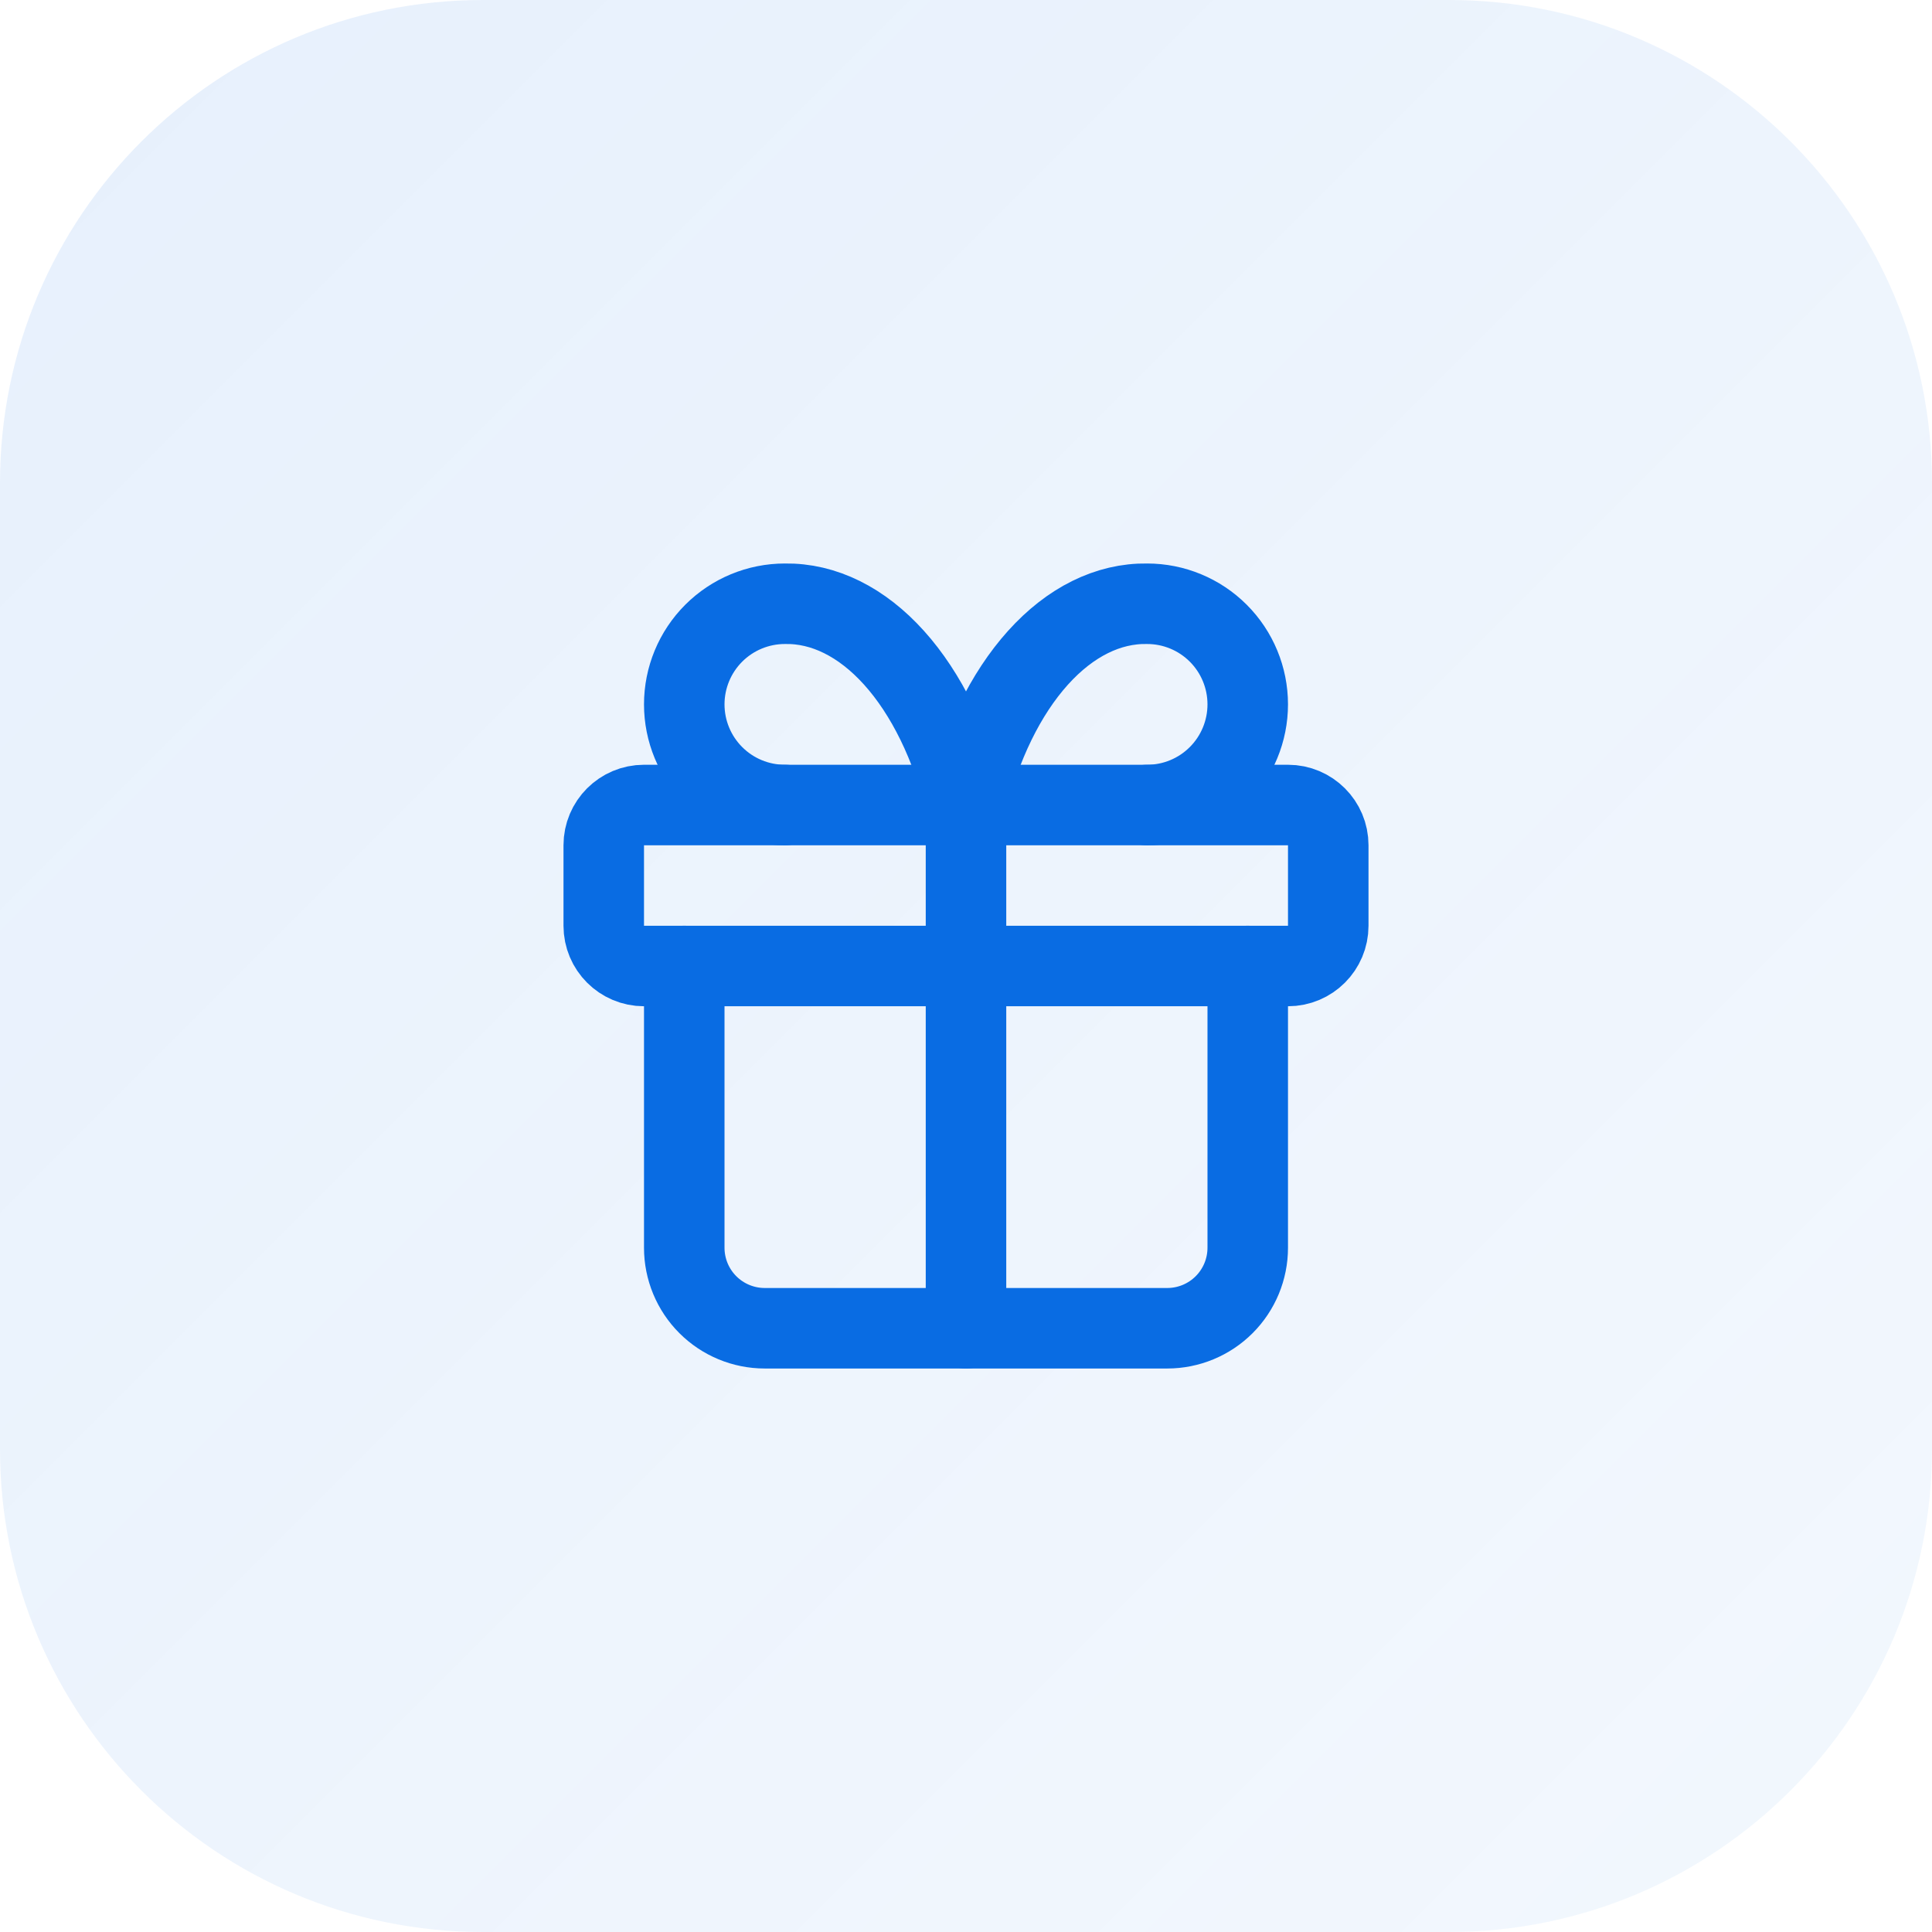
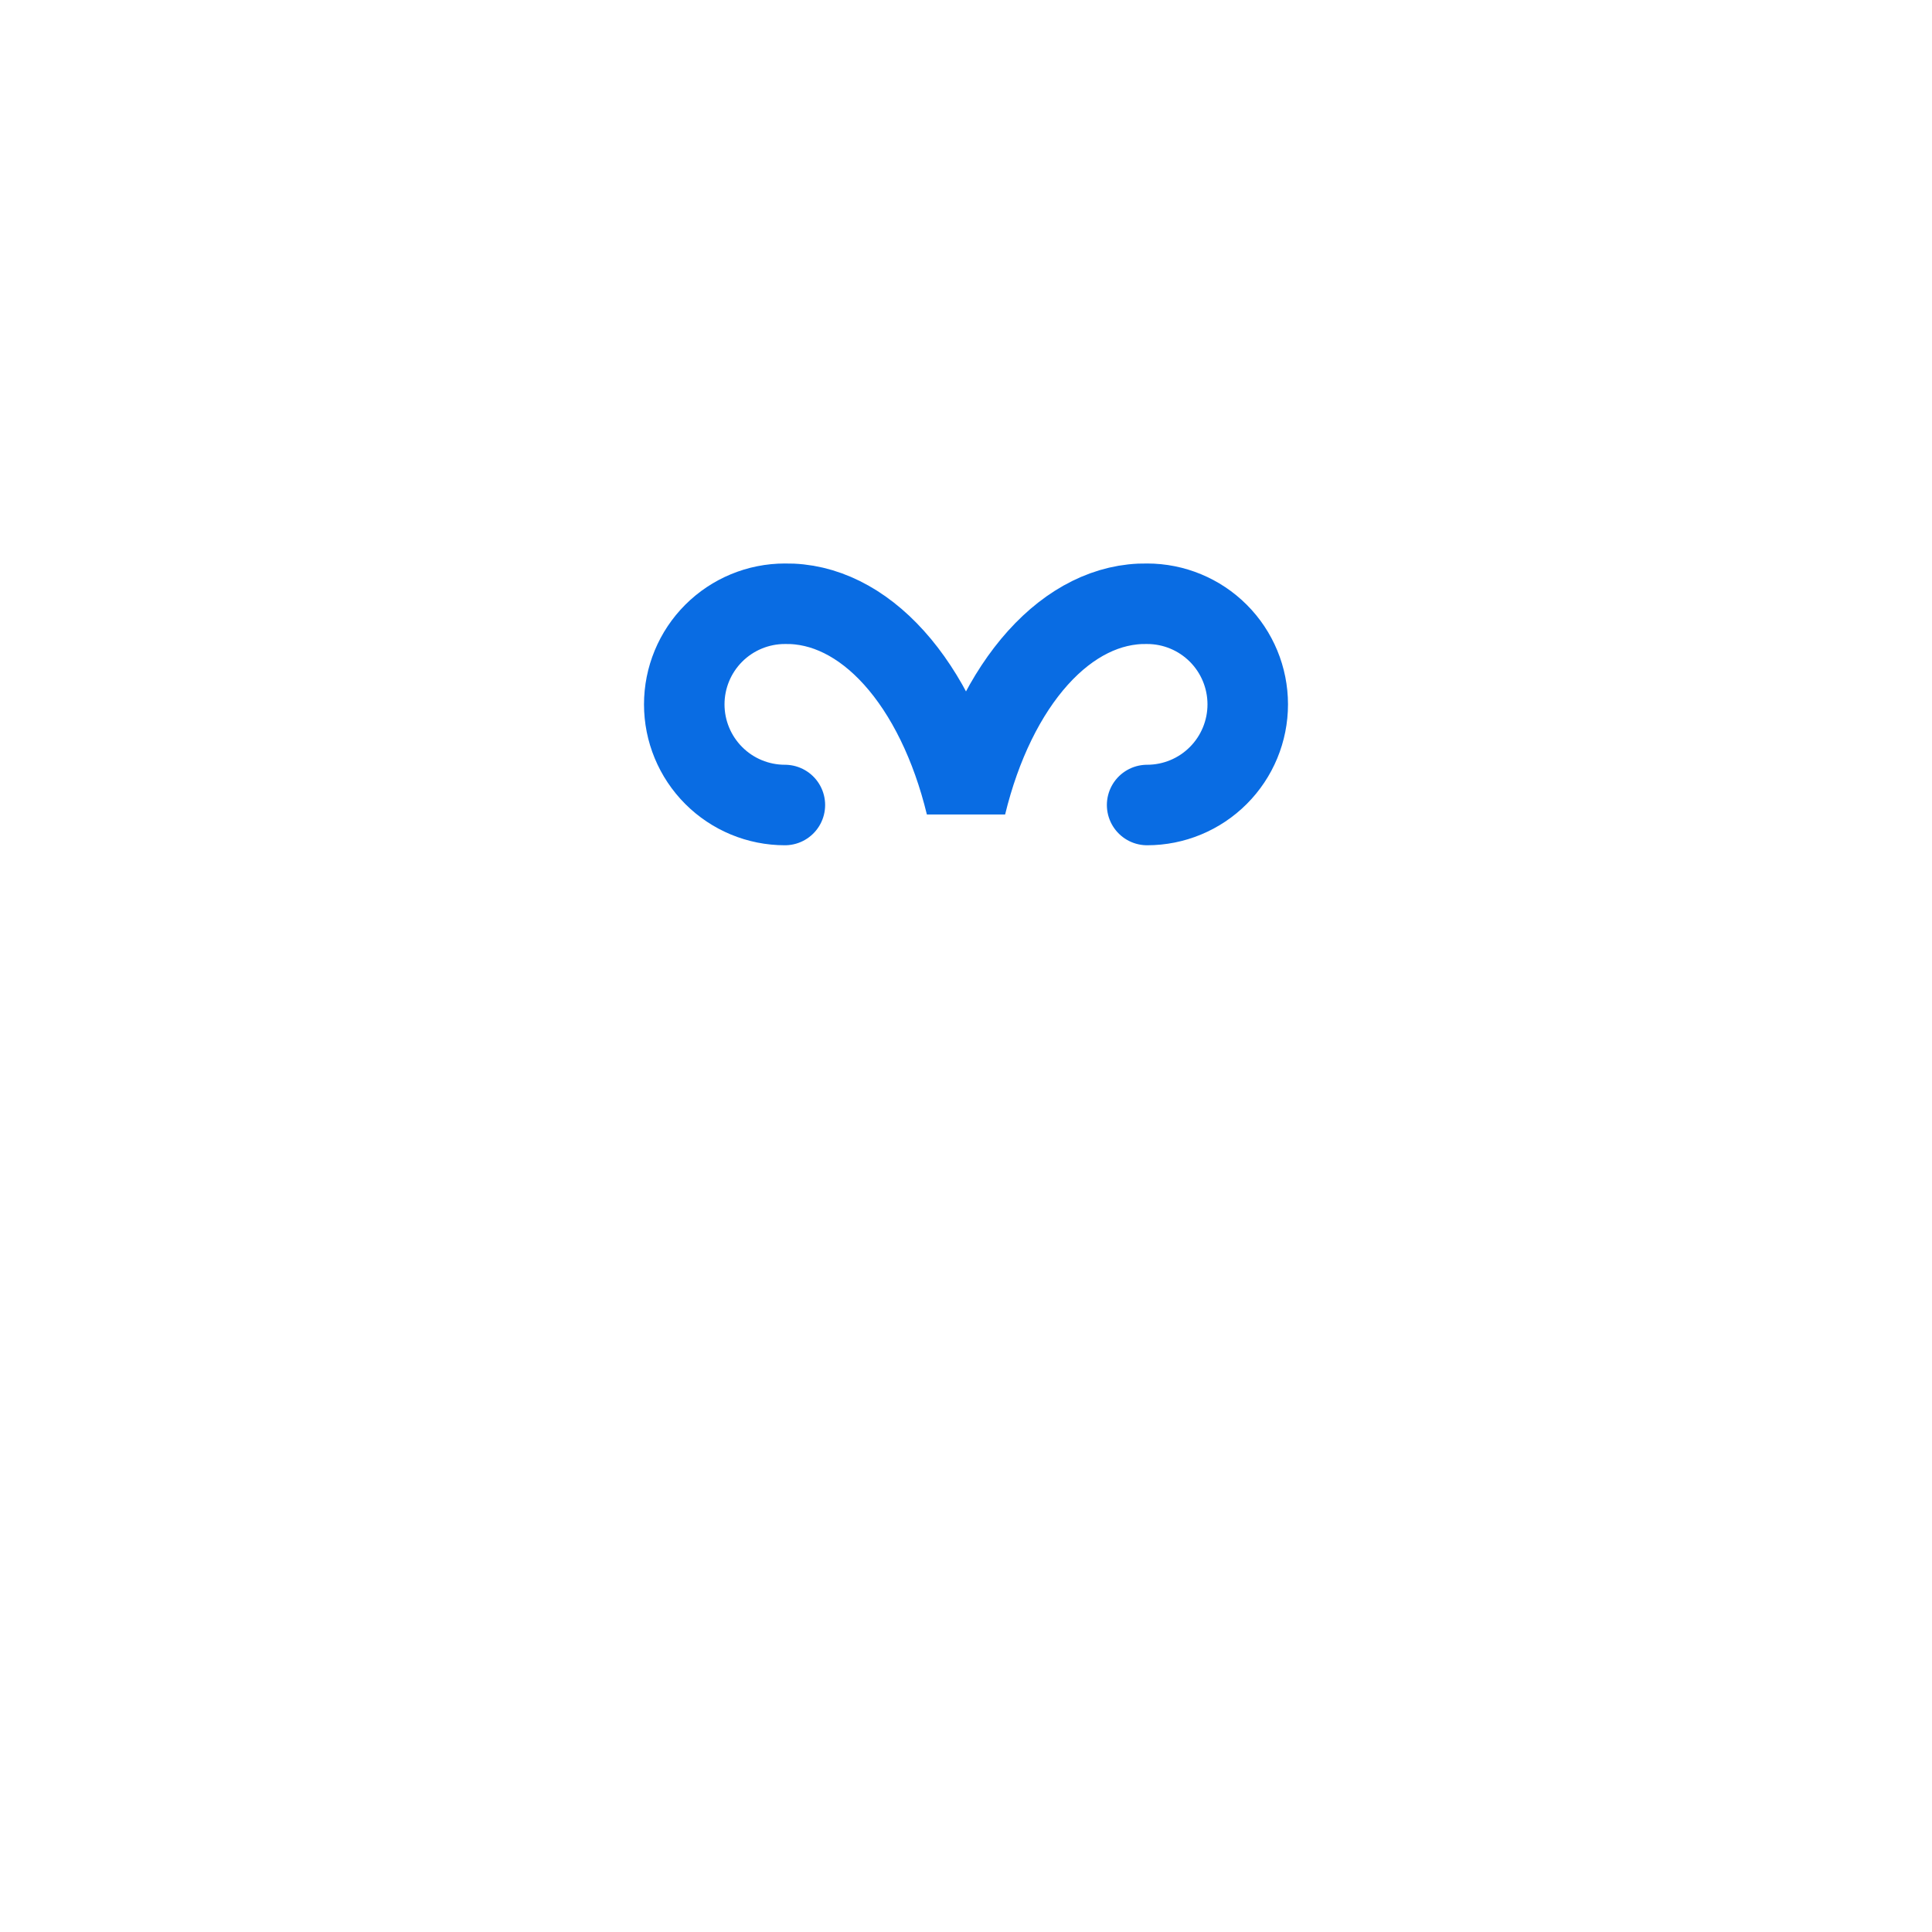
<svg xmlns="http://www.w3.org/2000/svg" fill="none" height="100%" overflow="visible" preserveAspectRatio="none" style="display: block;" viewBox="0 0 64 64" width="100%">
  <g id="Container">
-     <path d="M0 16C0 7.163 7.163 0 16 0H48C56.837 0 64 7.163 64 16V48C64 56.837 56.837 64 48 64H16C7.163 64 0 56.837 0 48V16Z" fill="url(#paint0_linear_0_3668)" />
    <g id="Icon">
-       <path d="M42.667 26.667H21.333C20.597 26.667 20 27.264 20 28V30.667C20 31.403 20.597 32 21.333 32H42.667C43.403 32 44 31.403 44 30.667V28C44 27.264 43.403 26.667 42.667 26.667Z" id="Vector" stroke="#096CE3" stroke-linecap="round" stroke-width="2.667" />
-       <path d="M32 26.667V44" id="Vector_2" stroke="#096CE3" stroke-linecap="round" stroke-width="2.667" />
-       <path d="M41.333 32V41.333C41.333 42.041 41.052 42.719 40.552 43.219C40.052 43.719 39.374 44 38.667 44H25.333C24.626 44 23.948 43.719 23.448 43.219C22.948 42.719 22.667 42.041 22.667 41.333V32" id="Vector_3" stroke="#096CE3" stroke-linecap="round" stroke-width="2.667" />
      <path d="M26 26.667C25.116 26.667 24.268 26.316 23.643 25.69C23.018 25.065 22.667 24.217 22.667 23.333C22.667 22.449 23.018 21.601 23.643 20.976C24.268 20.351 25.116 20 26 20C27.286 19.978 28.547 20.602 29.617 21.791C30.687 22.98 31.518 24.679 32 26.667C32.482 24.679 33.313 22.98 34.383 21.791C35.453 20.602 36.714 19.978 38 20C38.884 20 39.732 20.351 40.357 20.976C40.982 21.601 41.333 22.449 41.333 23.333C41.333 24.217 40.982 25.065 40.357 25.69C39.732 26.316 38.884 26.667 38 26.667" id="Vector_4" stroke="#096CE3" stroke-linecap="round" stroke-width="2.667" />
    </g>
  </g>
  <defs>
    <linearGradient gradientUnits="userSpaceOnUse" id="paint0_linear_0_3668" x1="0" x2="64" y1="0" y2="64">
      <stop stop-color="#096CE3" stop-opacity="0.1" />
      <stop offset="1" stop-color="#096CE3" stop-opacity="0.05" />
    </linearGradient>
  </defs>
</svg>